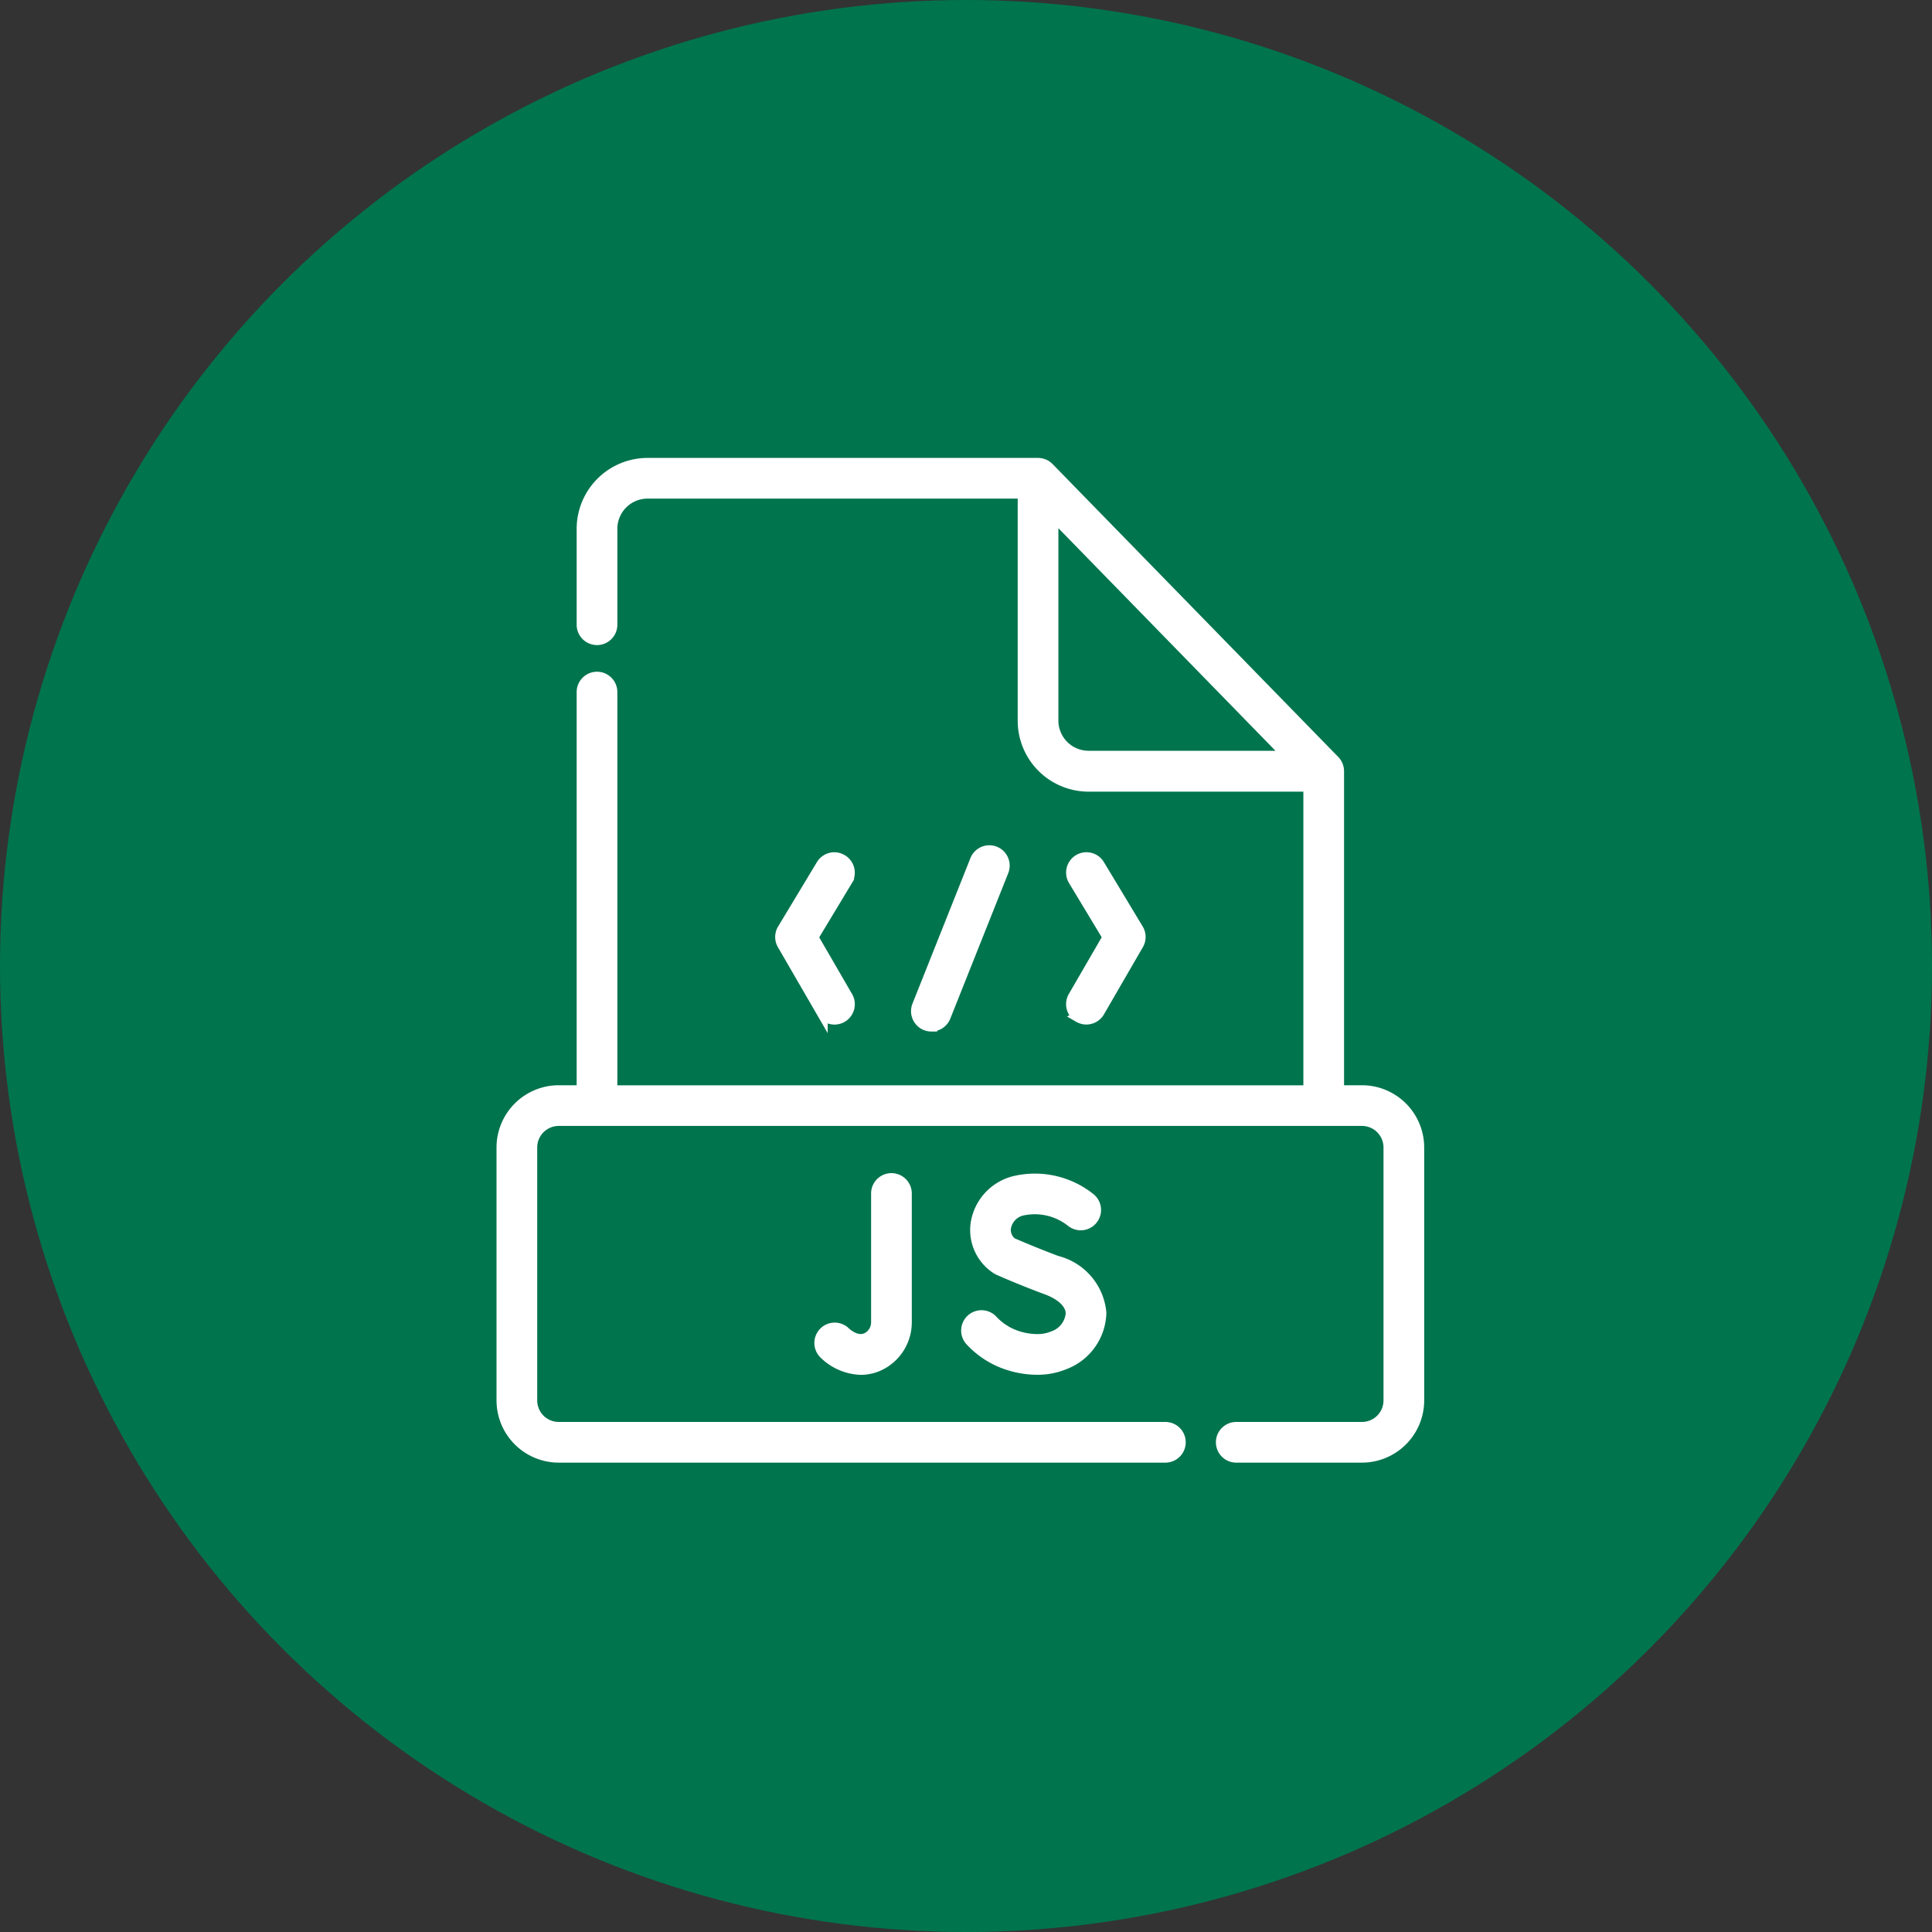
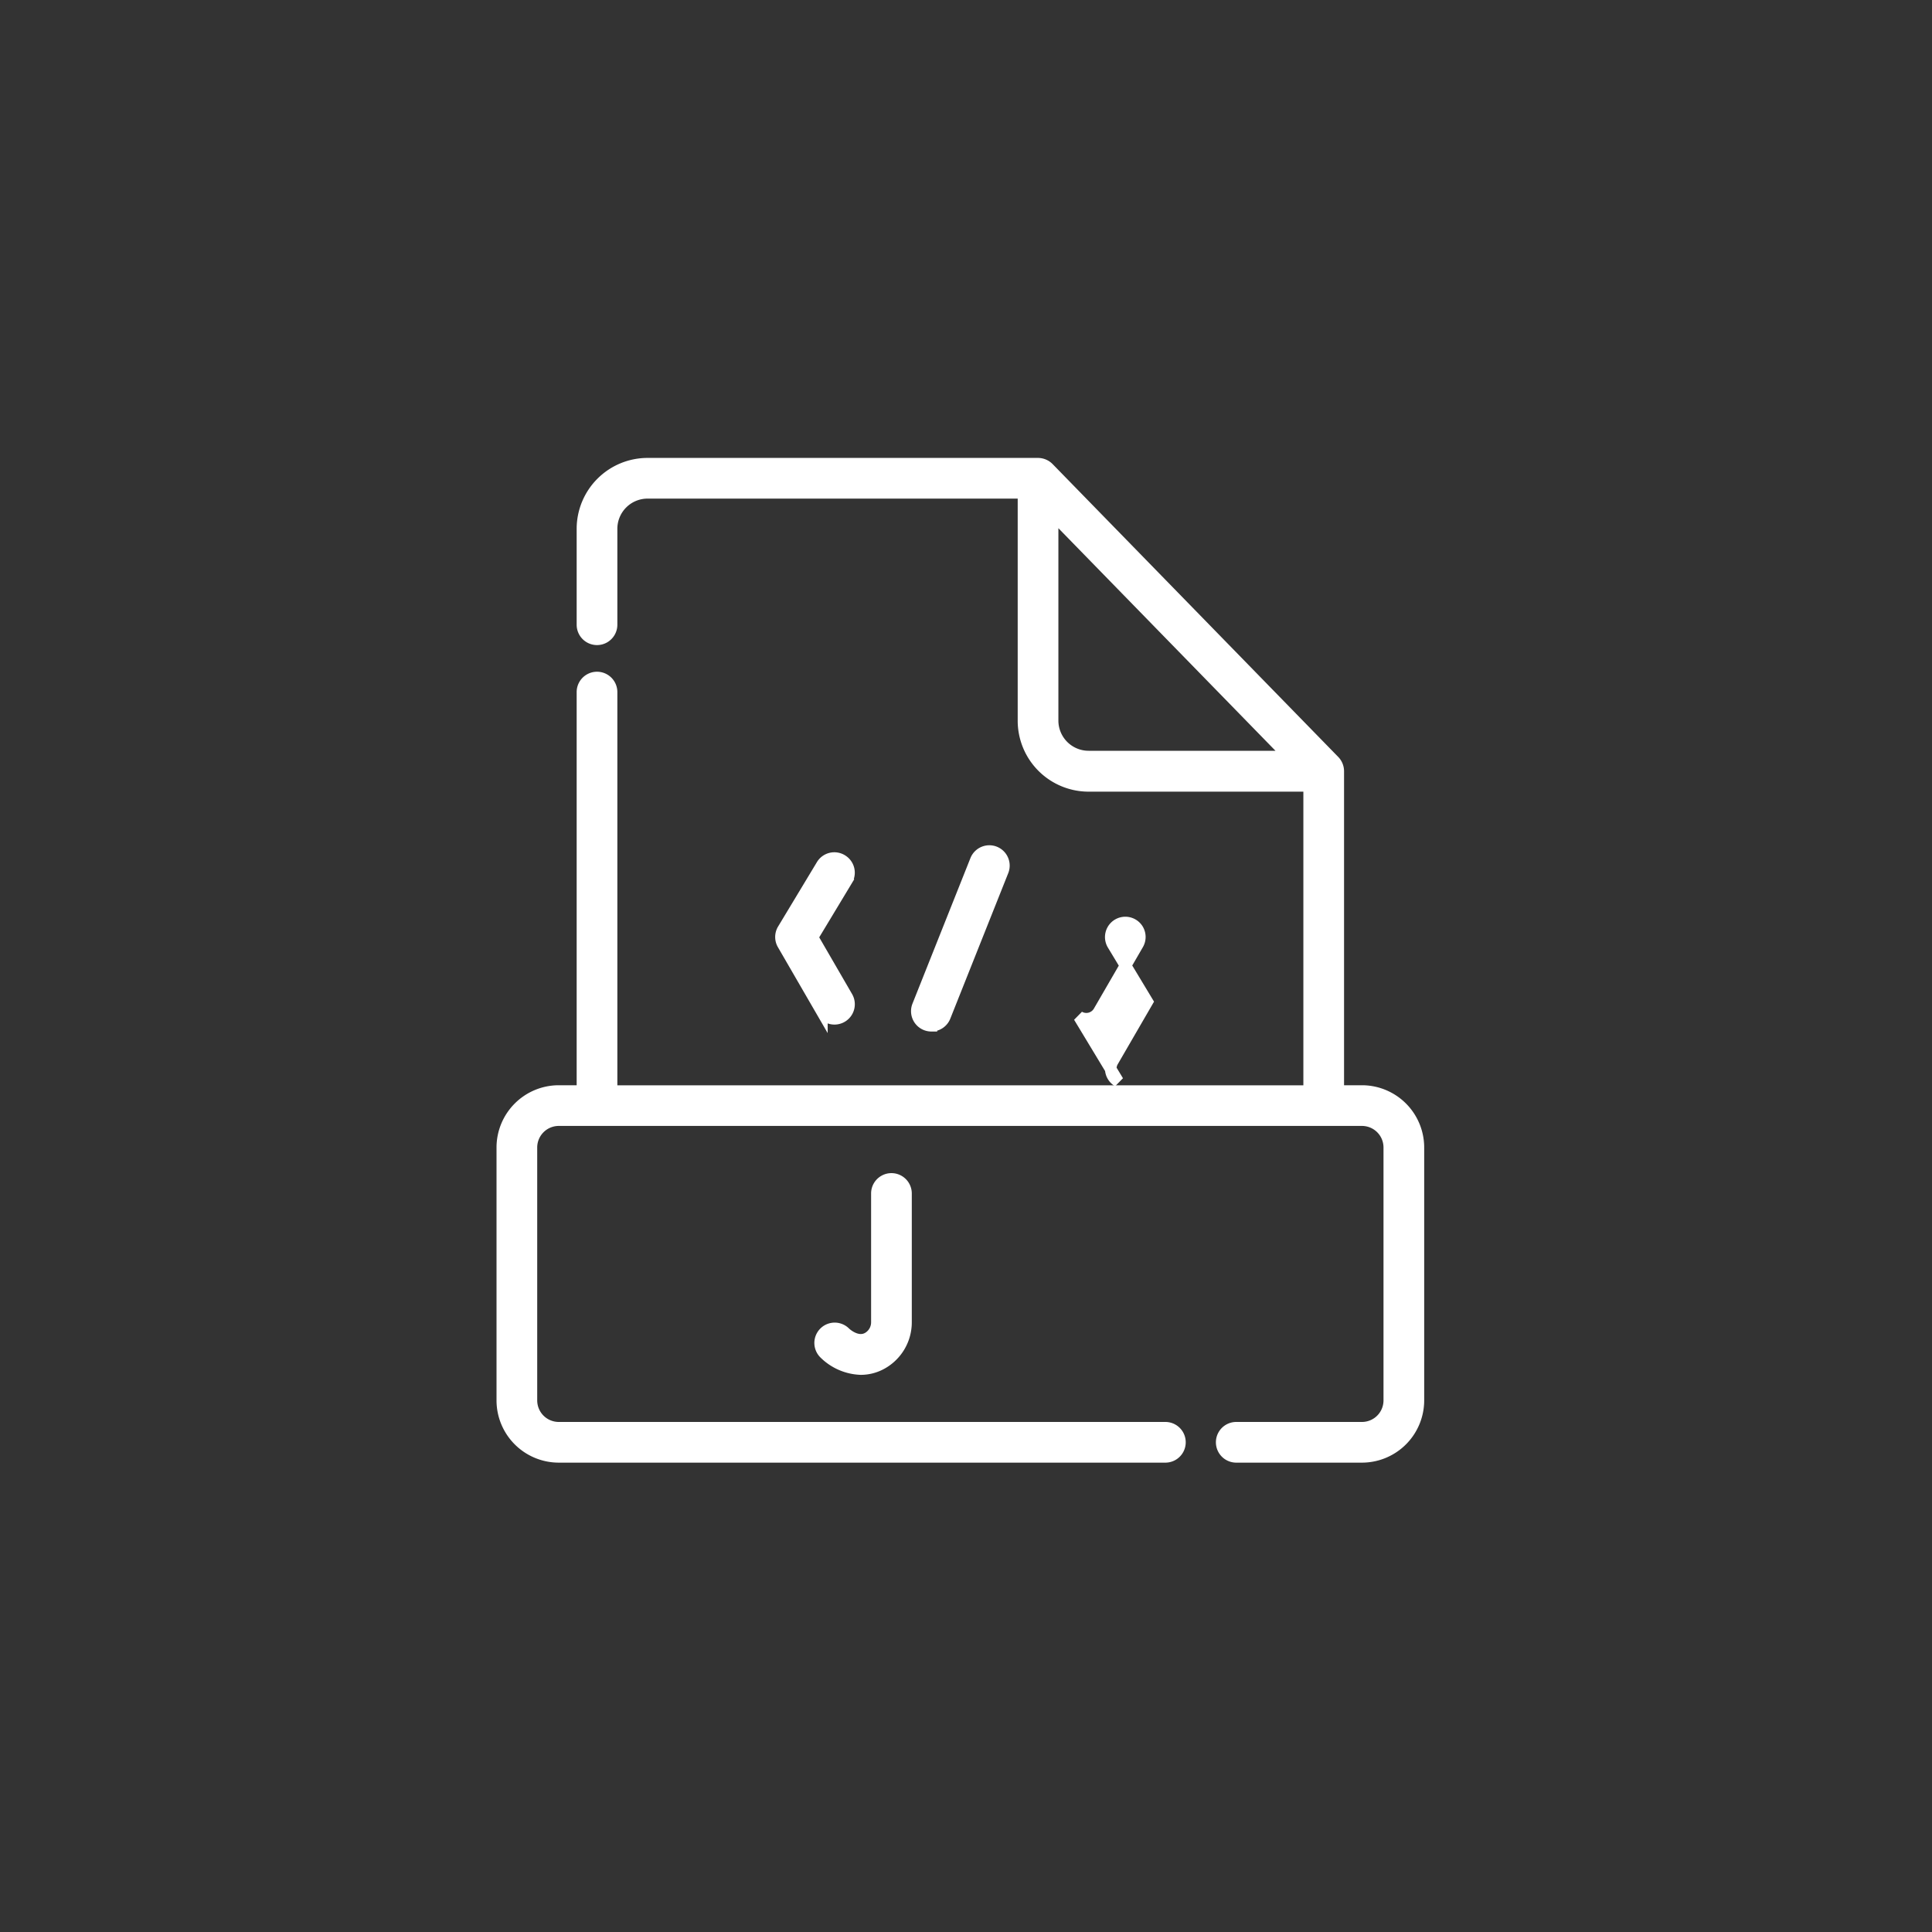
<svg xmlns="http://www.w3.org/2000/svg" width="50" height="50" viewBox="0 0 50 50">
  <rect x="0" y="0" width="50" height="50" fill="#333333" stroke="none" />
  <g id="Group_141587" data-name="Group 141587" transform="translate(-214 -1613)">
-     <circle id="Ellipse_8503" data-name="Ellipse 8503" cx="25" cy="25" r="25" transform="translate(214 1613)" fill="#00744d" />
    <g id="javascript" transform="translate(207.141 1625.001)">
      <path id="Path_276320" data-name="Path 276320" d="M233.953,204.219a.377.377,0,0,0,.35-.237l1.5-3.767a.376.376,0,1,0-.7-.278l-1.5,3.767a.377.377,0,0,0,.35.516Z" transform="translate(-202.99 -189.675)" fill="#fff" stroke="#fff" stroke-width="0.3" />
-       <path id="Path_276321" data-name="Path 276321" d="M313.646,207.406a.376.376,0,0,0,.514-.137l1.006-1.737a.376.376,0,0,0,0-.383l-1.006-1.669a.376.376,0,0,0-.645.389l.891,1.478-.895,1.544a.376.376,0,0,0,.137.514Z" transform="translate(-278.861 -193.093)" fill="#fff" stroke="#fff" stroke-width="0.3" />
+       <path id="Path_276321" data-name="Path 276321" d="M313.646,207.406a.376.376,0,0,0,.514-.137l1.006-1.737a.376.376,0,0,0,0-.383a.376.376,0,0,0-.645.389l.891,1.478-.895,1.544a.376.376,0,0,0,.137.514Z" transform="translate(-278.861 -193.093)" fill="#fff" stroke="#fff" stroke-width="0.3" />
      <path id="Path_276322" data-name="Path 276322" d="M165.077,203.352a.376.376,0,0,0-.517.128l-1.006,1.669a.376.376,0,0,0,0,.383l1.006,1.737a.376.376,0,1,0,.652-.377l-.895-1.544.891-1.478A.376.376,0,0,0,165.077,203.352Z" transform="translate(-136.431 -193.092)" fill="#fff" stroke="#fff" stroke-width="0.3" />
      <path id="Path_276323" data-name="Path 276323" d="M185.217,369.083v3.33a.467.467,0,0,1-.235.411c-.28.156-.575-.122-.591-.138a.376.376,0,0,0-.532.533,1.4,1.4,0,0,0,.942.409,1.114,1.114,0,0,0,.547-.145,1.22,1.22,0,0,0,.622-1.069v-3.33a.376.376,0,0,0-.753,0Z" transform="translate(-155.664 -350.198)" fill="#fff" stroke="#fff" stroke-width="0.3" />
-       <path id="Path_276324" data-name="Path 276324" d="M261.58,372.793a1.04,1.04,0,0,1-.4.077,1.677,1.677,0,0,1-.535-.087,1.525,1.525,0,0,1-.638-.407.376.376,0,1,0-.558.505,2.258,2.258,0,0,0,.956.616,2.43,2.43,0,0,0,.775.126,1.788,1.788,0,0,0,.691-.135,1.448,1.448,0,0,0,.939-1.316,1.51,1.51,0,0,0-1.138-1.33c-.535-.2-1.032-.413-1.158-.468a.43.43,0,0,1-.171-.417.572.572,0,0,1,.432-.452,1.535,1.535,0,0,1,1.279.291.376.376,0,0,0,.484-.576,2.276,2.276,0,0,0-1.98-.435,1.323,1.323,0,0,0-.96,1.066,1.181,1.181,0,0,0,.527,1.169.369.369,0,0,0,.052.028c.024.011.593.264,1.235.5.406.15.641.382.646.638A.7.7,0,0,1,261.58,372.793Z" transform="translate(-227.468 -350.195)" fill="#fff" stroke="#fff" stroke-width="0.3" />
      <path id="Path_276325" data-name="Path 276325" d="M42.107,16.235h-.614V7.957a.382.382,0,0,0-.107-.263L33.993.114A.383.383,0,0,0,33.723,0H23.617a1.686,1.686,0,0,0-1.684,1.684V4.167a.376.376,0,1,0,.753,0V1.684a.932.932,0,0,1,.931-.931h9.73v5.9a1.686,1.686,0,0,0,1.684,1.684H40.74v7.9H22.686V5.91a.376.376,0,0,0-.753,0V16.235h-.614a1.462,1.462,0,0,0-1.46,1.46v6.547a1.462,1.462,0,0,0,1.46,1.46h15.7a.376.376,0,0,0,0-.753h-15.7a.708.708,0,0,1-.707-.707V17.695a.708.708,0,0,1,.707-.707H42.107a.708.708,0,0,1,.707.707v6.547a.708.708,0,0,1-.707.707H38.853a.376.376,0,0,0,0,.753h3.254a1.462,1.462,0,0,0,1.46-1.46V17.695a1.462,1.462,0,0,0-1.46-1.46ZM34.1,6.65V1.3l6.124,6.279H35.031A.932.932,0,0,1,34.1,6.65Z" fill="#fff" stroke="#fff" stroke-width="0.3" />
    </g>
  </g>
</svg>